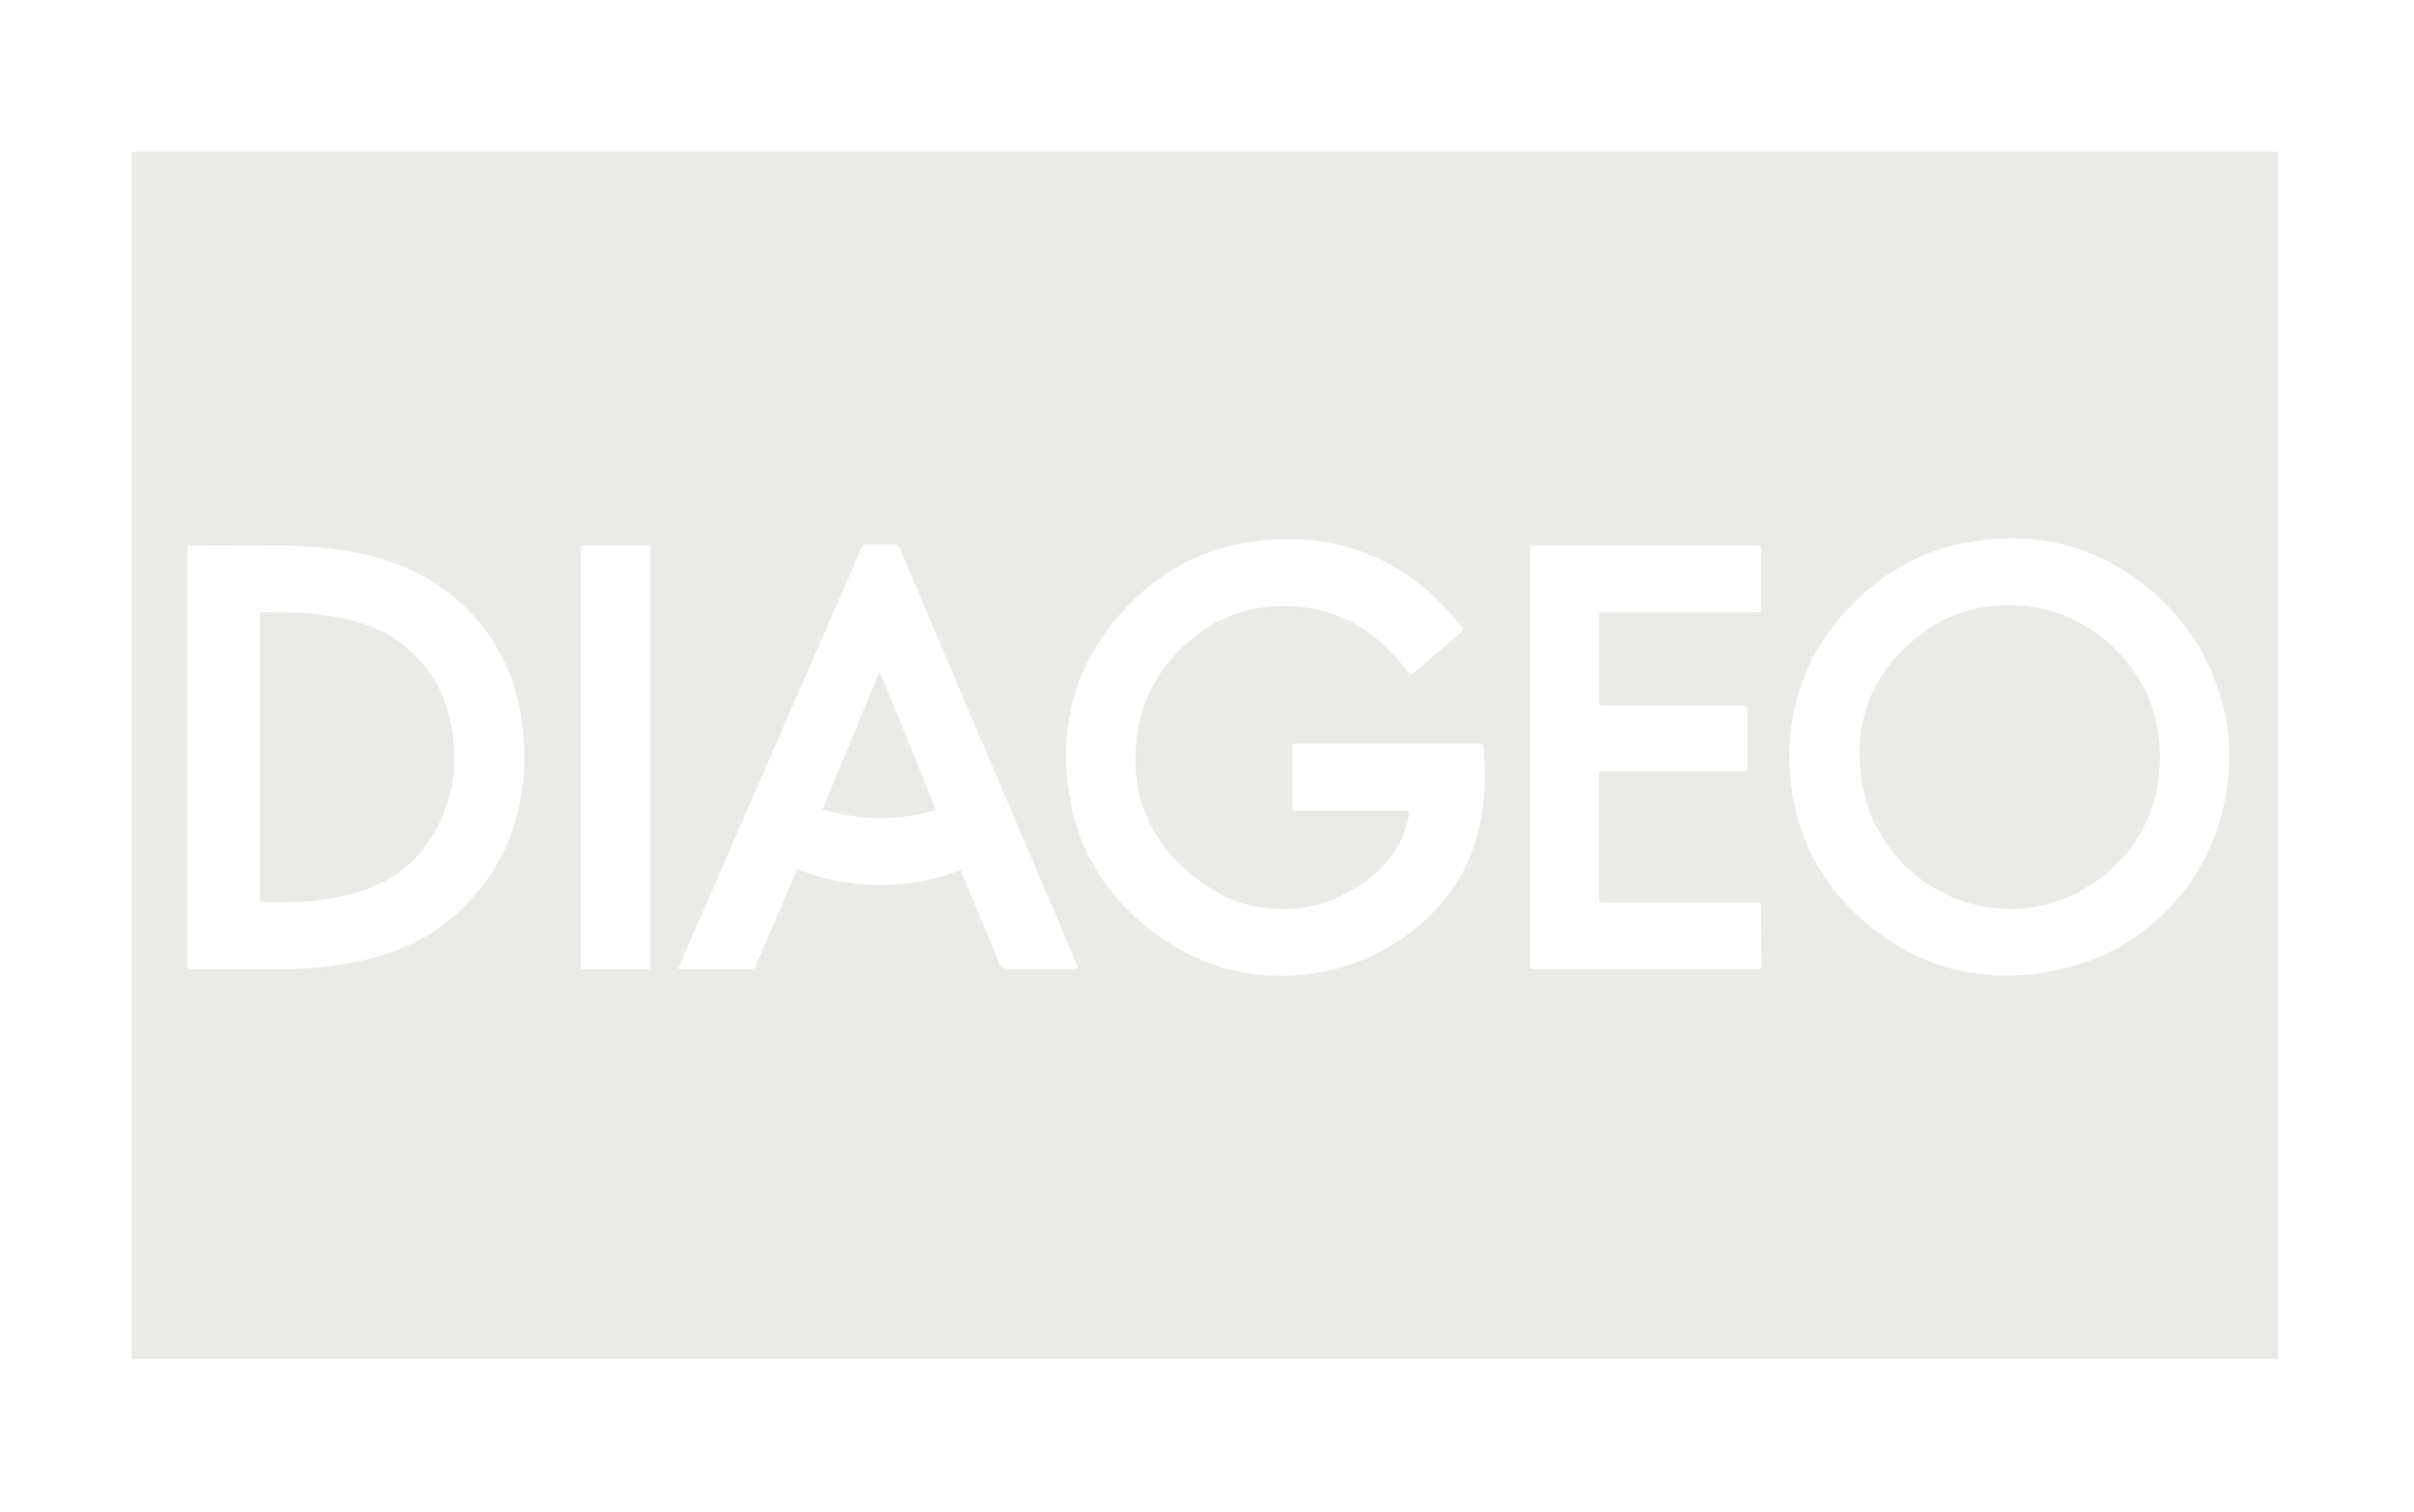
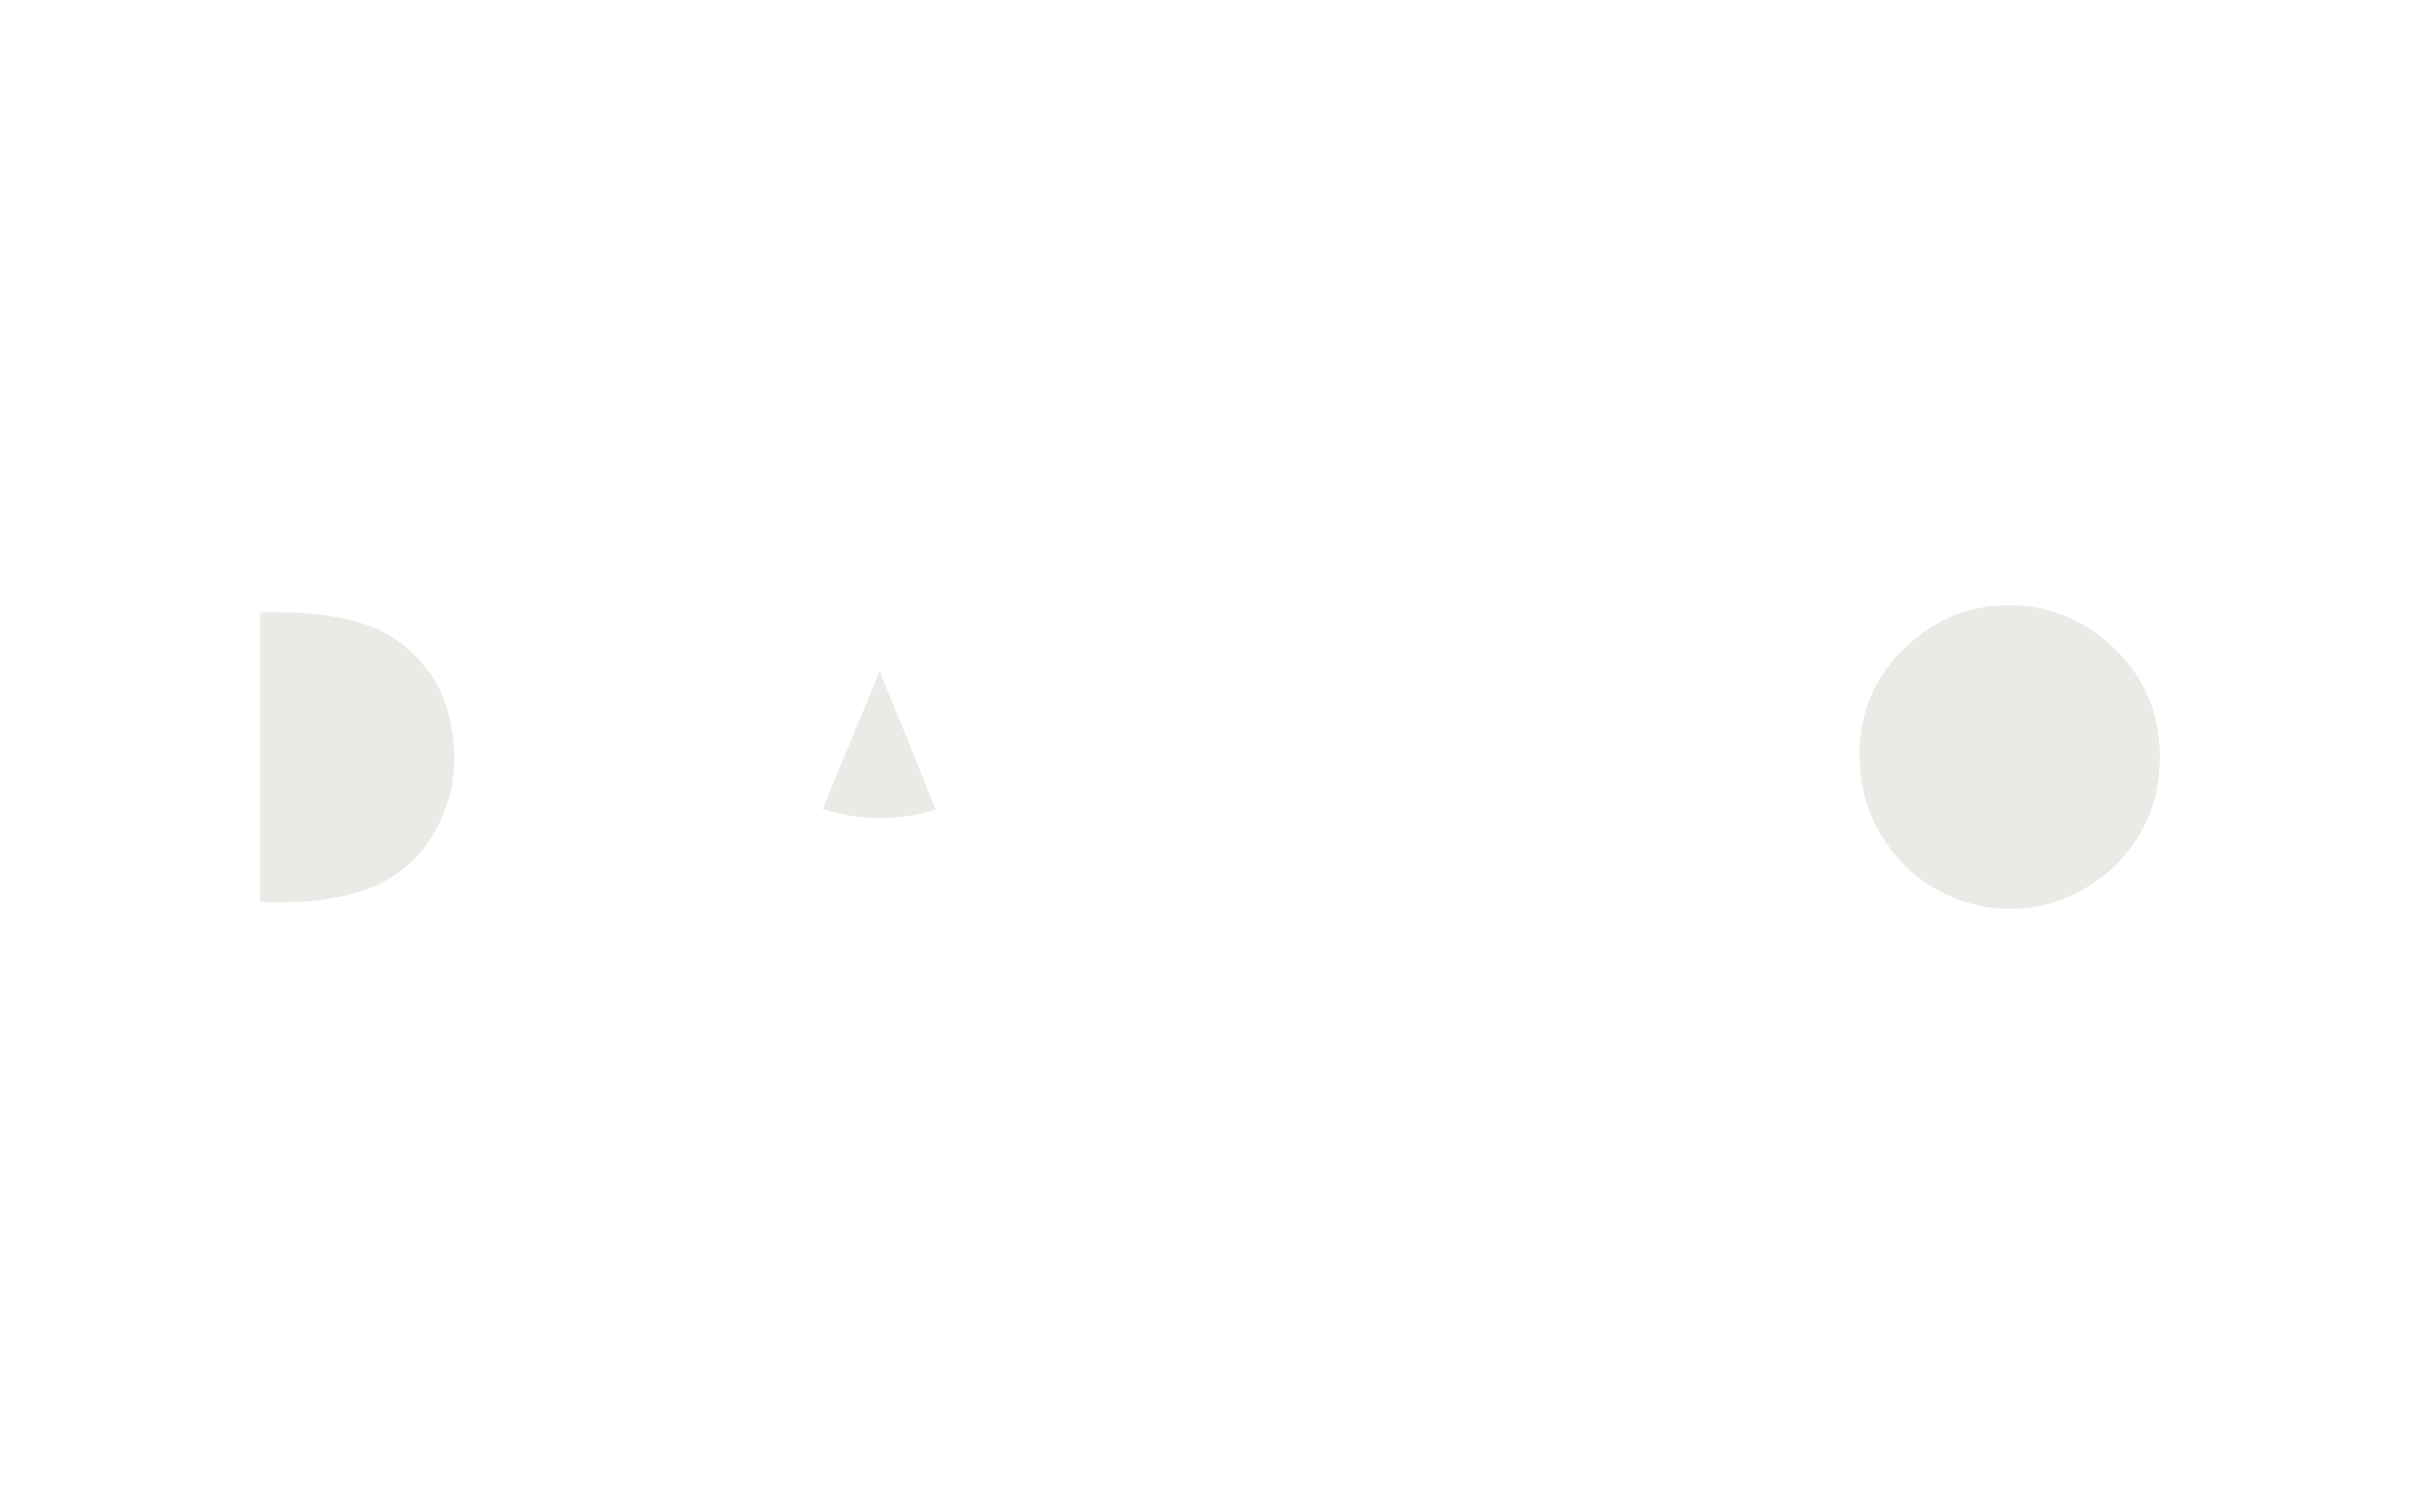
<svg xmlns="http://www.w3.org/2000/svg" width="763" height="478" viewBox="0 0 763 478" fill="none">
-   <path d="M41.644 47.981C41.644 175.176 41.644 302.371 41.644 429.566C267.789 429.566 493.933 429.566 719.988 429.566C719.988 302.371 719.988 175.176 719.988 47.981C493.933 47.981 267.789 47.981 41.644 47.981ZM164.041 255.114C161.235 268.06 154.807 278.924 145.301 287.977C137.153 295.672 127.467 300.38 116.784 303.095C107.369 305.449 97.773 306.355 88.086 306.355C79.124 306.355 70.07 306.355 61.108 306.355C60.655 306.355 60.293 306.355 59.84 306.355C59.478 306.355 59.297 306.174 59.297 305.811C59.297 305.359 59.297 304.906 59.297 304.363C59.297 282.726 59.297 260.999 59.297 239.362C59.297 217.725 59.297 195.998 59.297 174.361C59.297 172.189 59.116 172.46 61.199 172.46C70.704 172.46 80.119 172.37 89.625 172.46C99.04 172.551 108.455 173.456 117.599 175.81C131.722 179.431 143.581 186.583 152.634 198.171C158.881 206.228 162.774 215.372 164.584 225.33C166.214 235.288 166.214 245.247 164.041 255.114ZM205.594 304.997C205.594 306.445 205.594 306.355 204.236 306.355C197.809 306.355 191.381 306.355 184.953 306.355C183.596 306.355 183.596 306.355 183.596 304.997C183.596 300.832 183.596 296.758 183.596 292.594C183.596 253.304 183.596 213.923 183.596 174.633C183.596 171.917 183.324 172.46 185.859 172.37C191.834 172.37 197.899 172.37 203.874 172.37C205.685 172.37 205.594 172.189 205.594 174.09C205.594 188.937 205.594 203.784 205.594 218.631C205.594 225.511 205.594 232.391 205.594 239.272C205.594 260.727 205.594 282.274 205.594 303.729C205.594 304.182 205.594 304.544 205.594 304.997ZM339.489 306.264C332.337 306.264 325.275 306.264 318.124 306.264C317.037 306.264 316.494 305.902 316.041 304.906C312.239 295.763 308.437 286.709 304.635 277.566C304.272 276.751 304.001 275.936 303.639 274.941C295.4 278.381 286.71 279.739 277.838 279.739C268.875 279.739 260.275 278.109 252.036 274.669C247.6 284.989 243.255 295.038 238.91 305.178C238.638 305.902 238.366 306.355 237.461 306.355C229.947 306.355 222.524 306.355 215.01 306.355C214.828 306.355 214.647 306.264 214.376 306.174C215.191 304.363 215.915 302.552 216.639 300.832C231.939 265.706 247.238 230.671 262.538 195.545C265.797 188.122 268.966 180.789 272.134 173.366C272.587 172.279 273.13 172.008 274.216 172.008C276.932 172.098 279.648 172.098 282.364 172.008C283.45 172.008 283.994 172.37 284.446 173.366C288.52 183.052 292.594 192.649 296.668 202.245C303.096 217.363 309.523 232.572 316.041 247.691C324.189 266.793 332.246 285.895 340.394 304.997C340.485 305.359 340.666 305.63 340.756 306.083C340.394 306.355 339.941 306.264 339.489 306.264ZM466.503 265.344C463.244 276.661 456.725 285.895 447.672 293.318C437.624 301.466 426.036 306.445 413.18 307.984C396.342 309.976 380.771 305.992 366.829 296.306C350.986 285.261 340.937 270.233 337.95 251.222C333.966 225.964 341.752 204.508 360.763 187.398C370.722 178.435 382.581 173.094 395.799 171.193C413.452 168.658 430.019 171.736 444.957 181.875C451.565 186.311 457.088 191.924 461.976 198.171C462.338 198.714 462.791 199.076 461.976 199.8C456.725 204.236 451.565 208.672 446.405 213.108C446.315 213.199 446.133 213.289 445.862 213.38C444.775 212.022 443.689 210.664 442.512 209.306C437.352 203.241 431.286 198.171 423.863 195.093C416.802 192.105 409.378 191.2 401.774 191.743C394.078 192.377 387.017 194.64 380.68 198.986C368.549 207.495 360.854 218.812 359.224 233.749C357.323 250.95 363.117 265.163 376.425 276.299C382.31 281.187 388.918 284.989 396.523 286.438C409.288 288.882 421.057 286.347 431.558 278.562C436.085 275.212 439.977 271.138 442.512 266.069C444.051 262.991 445.138 259.822 445.409 256.382C444.685 256.02 444.051 256.201 443.418 256.201C432.373 256.201 421.419 256.201 410.374 256.201C408.201 256.201 408.473 256.472 408.473 254.3C408.473 248.325 408.473 242.44 408.473 236.465C408.473 235.017 408.473 235.017 409.921 235.017C429.023 235.017 448.216 235.017 467.318 235.017C468.132 235.017 468.766 234.926 468.857 236.103C469.852 245.88 469.309 255.748 466.503 265.344ZM556.761 304.816C556.761 306.264 556.762 306.264 555.313 306.264C531.866 306.264 508.418 306.264 484.971 306.264C483.432 306.264 483.522 306.264 483.522 304.634C483.522 282.817 483.522 261.089 483.522 239.272C483.522 217.544 483.522 195.817 483.522 174.09C483.522 173.728 483.522 173.366 483.522 173.003C483.522 172.551 483.703 172.37 484.156 172.37C484.518 172.37 484.88 172.37 485.243 172.37C508.418 172.37 531.504 172.37 554.679 172.37C554.86 172.37 555.041 172.37 555.222 172.37C556.49 172.37 556.58 172.37 556.58 173.637C556.58 179.884 556.58 186.13 556.58 192.377C556.58 193.554 556.58 193.554 555.222 193.554C552.054 193.554 548.885 193.554 545.717 193.554C533.133 193.554 520.64 193.554 508.056 193.554C507.604 193.554 507.151 193.644 506.608 193.554C505.612 193.463 505.431 193.916 505.431 194.821C505.431 203.784 505.431 212.746 505.431 221.709C505.431 222.886 505.431 222.976 507.06 222.976C521.274 222.976 535.577 222.976 549.791 222.976C552.235 222.976 552.235 222.976 552.235 225.511C552.235 230.943 552.235 236.465 552.235 241.897C552.235 244.07 552.507 243.889 550.243 243.889C536.03 243.889 521.726 243.889 507.513 243.889C505.069 243.889 505.34 243.527 505.34 246.061C505.34 258.464 505.34 270.776 505.34 283.179C505.34 283.36 505.34 283.541 505.34 283.722C505.34 285.261 505.34 285.261 506.879 285.261C522.722 285.261 538.565 285.261 554.408 285.261C556.852 285.261 556.58 285.08 556.58 287.434C556.761 293.137 556.761 299.022 556.761 304.816ZM704.597 238.91C704.597 271.953 682.599 299.655 650.732 306.536C625.565 311.967 603.385 305.54 585.007 287.343C574.415 276.842 568.259 263.805 566.267 249.049C564.457 235.922 566.086 223.248 571.427 211.117C578.489 195.183 596.233 176.534 619.861 171.827C637.424 168.296 654.444 170.106 669.924 179.522C686.31 189.48 697.446 203.603 702.425 222.252C704.054 227.955 704.688 233.749 704.597 238.91Z" fill="#EAEAE6" />
  <path d="M668.385 205.051C659.513 196.541 649.102 191.743 636.79 191.381C628.461 191.11 620.404 192.558 613.162 196.632C596.776 205.956 588.266 220.079 587.723 237.008C587.723 246.242 589.171 253.123 592.249 259.641C604.471 285.352 634.074 293.861 656.707 282.092C675.085 272.587 686.039 253.032 681.784 229.585C679.973 219.989 675.356 211.841 668.385 205.051Z" fill="#EAEAE6" />
  <path d="M124.66 201.883C119.953 198.714 114.702 196.903 109.18 195.636C100.579 193.735 91.888 193.463 83.197 193.554C82.473 193.554 82.111 193.735 82.201 194.55C82.201 195.002 82.201 195.364 82.201 195.817C82.201 210.392 82.201 224.877 82.201 239.453C82.201 253.756 82.201 268.06 82.201 282.364C82.201 282.998 82.201 283.631 82.201 284.265C82.111 284.989 82.473 285.17 83.107 285.17C85.189 285.17 87.362 285.17 89.444 285.17C96.868 285.17 104.11 284.446 111.262 282.545C125.837 278.743 135.614 269.599 140.775 255.658C144.124 246.514 144.305 237.099 142.223 227.593C139.869 216.73 133.985 208.129 124.66 201.883Z" fill="#EAEAE6" />
  <path d="M278.019 212.203C271.953 226.96 265.978 241.263 260.003 255.748C271.953 259.46 283.813 259.55 295.763 256.02C292.775 248.596 289.878 241.354 286.981 234.111C283.994 226.96 281.097 219.717 278.019 212.203Z" fill="#EAEAE6" />
</svg>